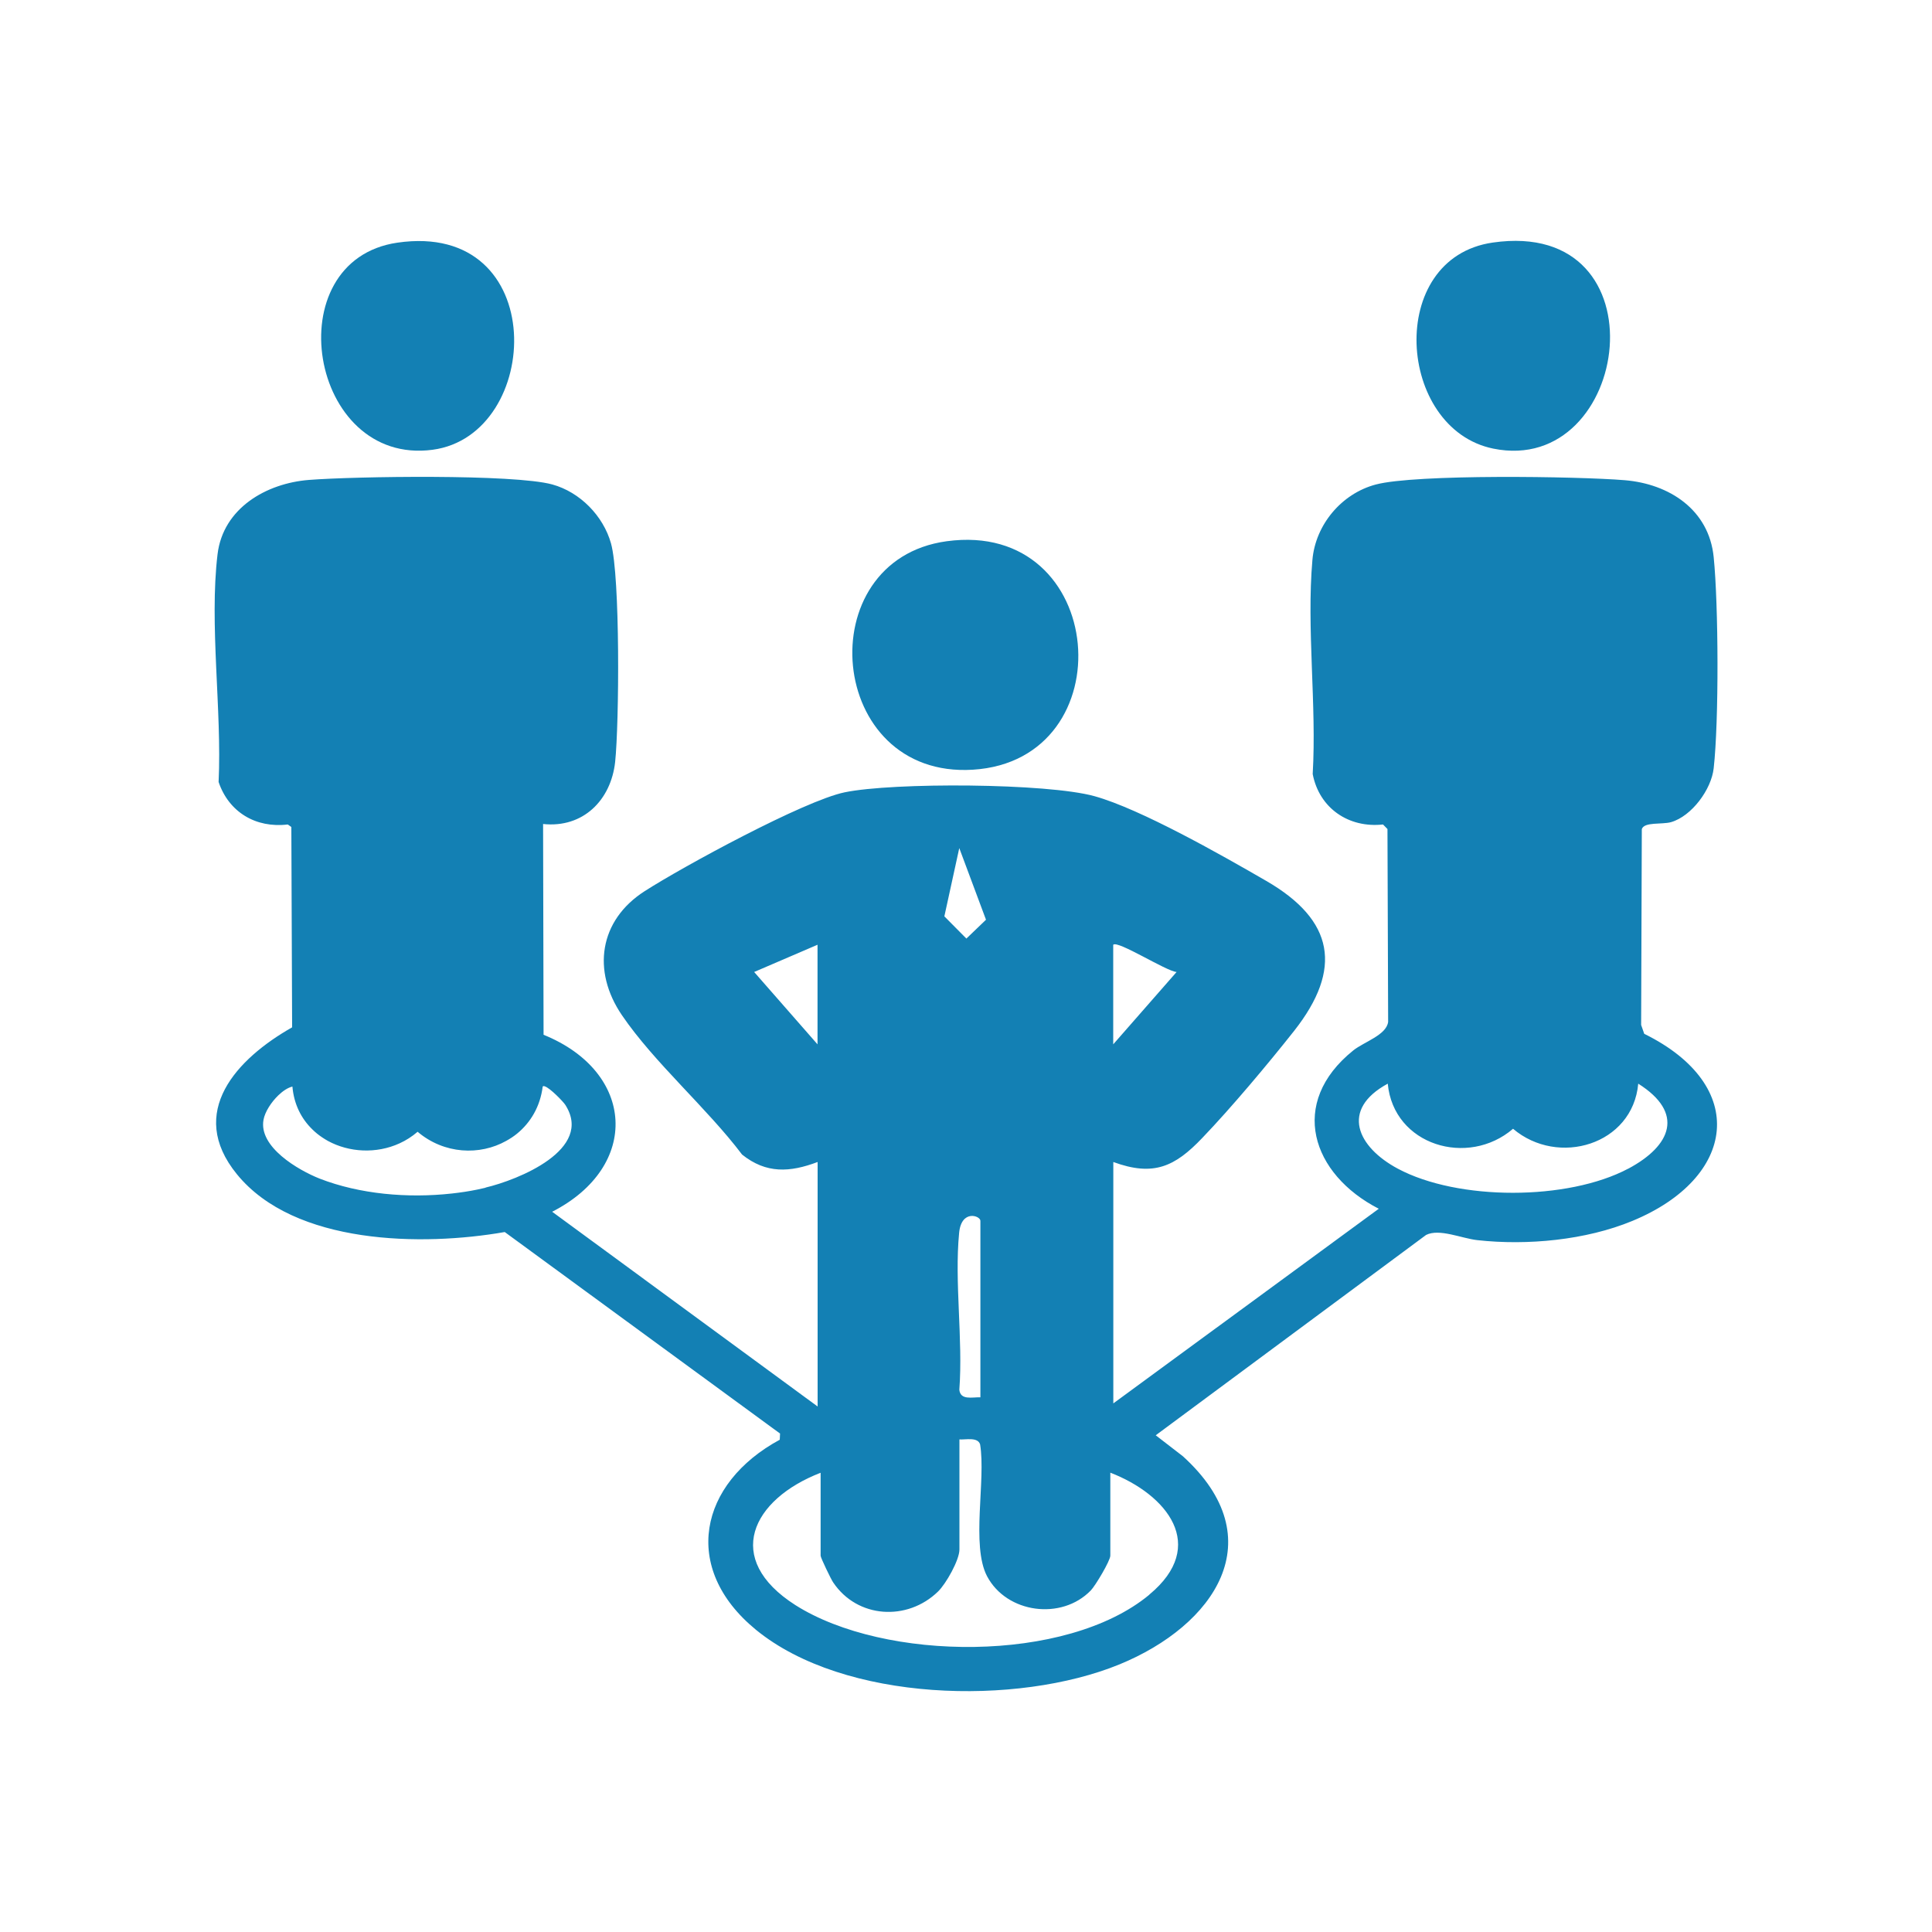
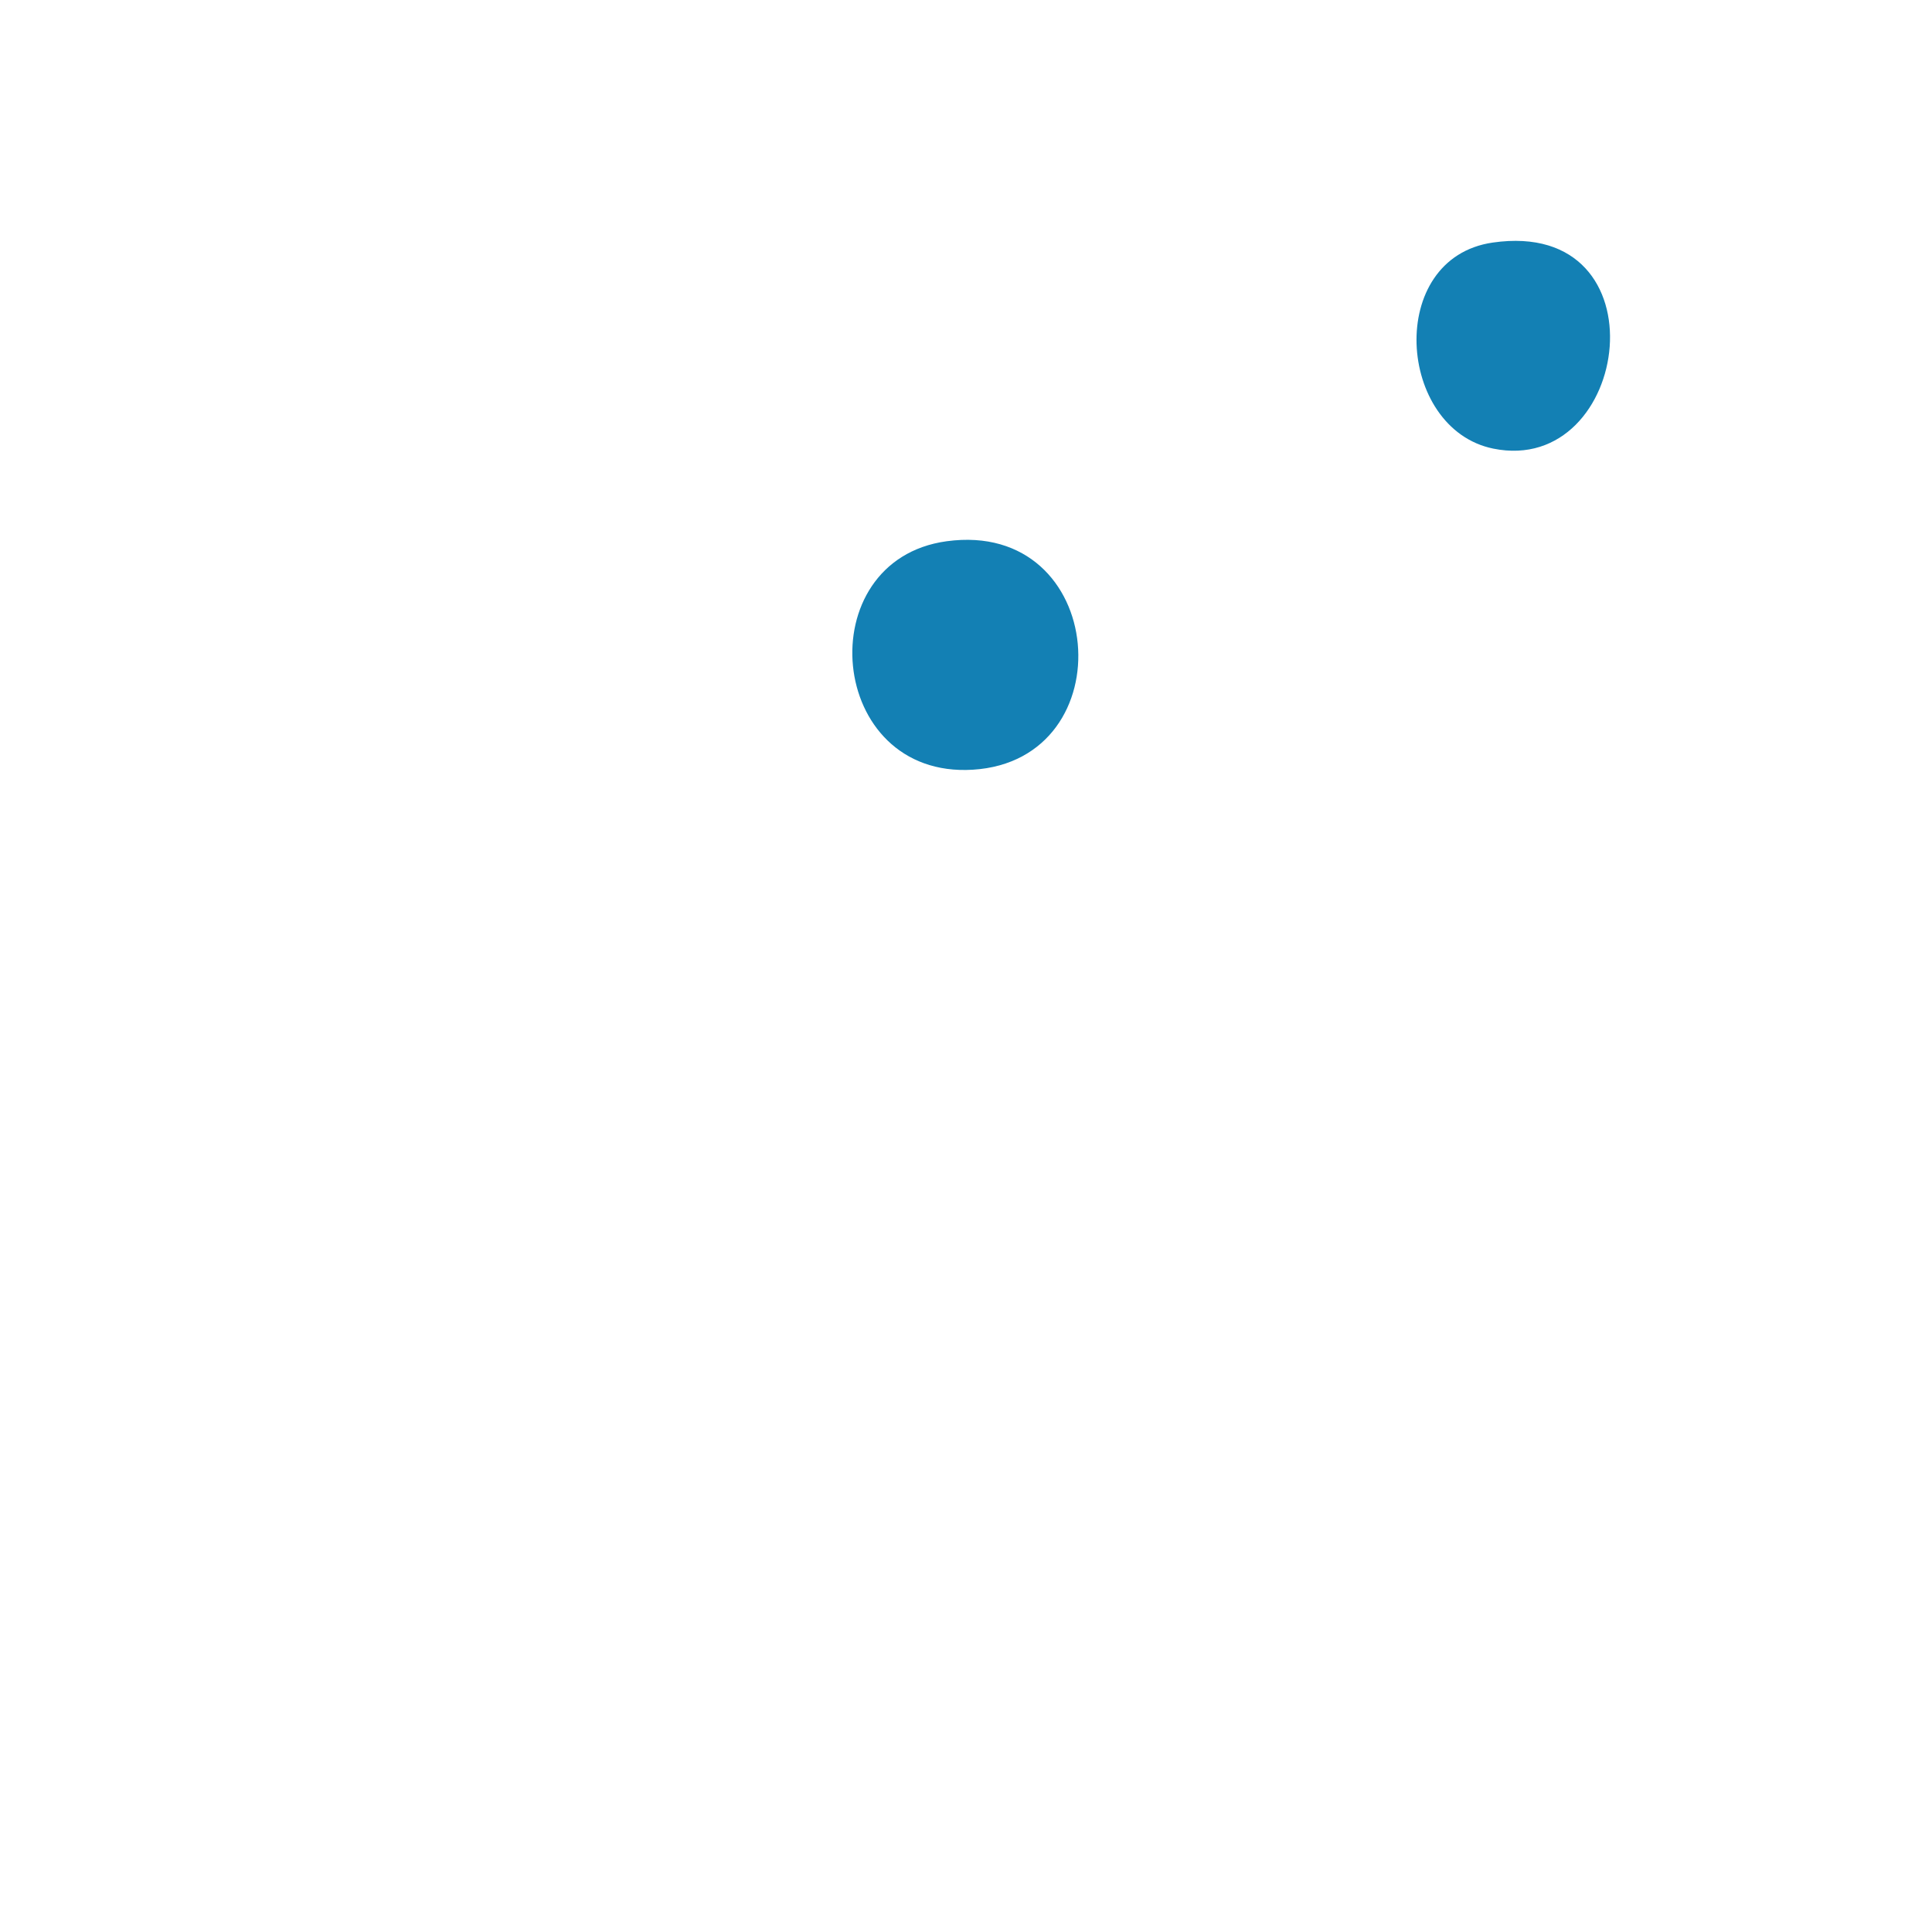
<svg xmlns="http://www.w3.org/2000/svg" id="Layer_1" data-name="Layer 1" viewBox="0 0 200 200">
  <defs>
    <style>
      .cls-1 {
        fill: #1380b4;
      }
    </style>
  </defs>
-   <path class="cls-1" d="M170.21,107.02l-.32-.92.07-20.27c.25-.77,2.08-.46,3.02-.72,2.15-.62,4.18-3.39,4.42-5.58.55-4.9.5-16.9,0-21.86-.49-4.91-4.6-7.58-9.21-7.96-4.83-.4-21.68-.65-25.78.45-3.54.94-6.24,4.17-6.55,7.81-.62,7.06.45,15,.03,22.16.68,3.54,3.73,5.61,7.28,5.22l.46.47.07,19.96c-.17,1.37-2.5,2.07-3.61,2.96-6.77,5.44-4.31,12.82,2.64,16.39l-27.48,20.15v-24.99c4.17,1.53,6.38.48,9.21-2.49,3.02-3.15,6.8-7.66,9.52-11.1,5.03-6.4,4.14-11.44-2.9-15.51-4.53-2.62-12.99-7.44-17.78-8.77-4.89-1.36-20.84-1.44-25.86-.4-4.2.87-16.73,7.68-20.7,10.23-4.72,3.02-5.48,8.26-2.36,12.84,3.35,4.92,8.8,9.61,12.44,14.43,2.5,2,4.95,1.85,7.82.77v25.31l-27.48-20.16c9.17-4.69,8.6-14.48-.89-18.32l-.05-21.82c4.15.44,7.03-2.48,7.46-6.43.42-4,.53-19.19-.43-22.62-.8-2.85-3.21-5.31-6.08-6.1-3.98-1.09-20.43-.84-25.17-.47-4.42.34-8.91,2.92-9.48,7.7-.87,7.24.46,16.16.11,23.57,1.05,3.11,3.84,4.8,7.16,4.4l.37.26.08,20.74c-5.7,3.23-10.95,8.78-5.72,15.2,5.96,7.33,19.22,7.48,27.73,5.99l28.5,20.86-.03.64c-8.34,4.51-10.26,13.28-2.47,19.67,9.14,7.49,27.04,7.92,37.63,3.59,9.83-4.03,16.02-12.97,6.57-21.55l-2.81-2.17,27.99-20.74c1.38-.69,3.67.36,5.31.54,5.16.57,11.23,0,16.04-1.99,10.77-4.45,12.11-14,1.25-19.36ZM115.24,97.8c.47-.48,5.48,2.74,6.56,2.82l-6.56,7.49v-10.31ZM50.28,122.95c-.29.07-.56.13-.85.19-.87.18-1.74.31-2.64.41-4.58.51-9.56.07-13.7-1.54-2.22-.88-6.34-3.28-5.81-6.1.15-.81.79-1.81,1.54-2.53.46-.44.96-.78,1.45-.9h0c.16,1.84.92,3.32,2.06,4.43.16.16.32.3.5.45.35.28.73.53,1.12.75,2.19,1.19,5,1.35,7.41.25.66-.3,1.29-.7,1.87-1.2,2.75,2.33,6.44,2.48,9.18.94.39-.22.77-.46,1.12-.75,1.39-1.14,2.39-2.79,2.65-4.87h0c.05-.06.12-.06.22-.02.56.18,1.91,1.59,2.11,1.9,3,4.64-4.9,7.79-8.26,8.58ZM99.31,87.81l2.76,7.4-2.03,1.95-2.28-2.3,1.54-7.05ZM99.29,127.61c.24-2.44,2.2-1.76,2.2-1.23v18.27c-.84-.03-2.06.33-2.18-.78.39-5.21-.52-11.15-.02-16.26ZM78.07,100.62l6.56-2.82v10.31l-6.56-7.49ZM118.97,165.09c-8.59,7.12-27.41,6.92-36.63,1.07-7.53-4.8-4.5-10.95,2.61-13.7v8.59c0,.2,1.07,2.43,1.3,2.76,2.51,3.74,7.68,4.03,10.85.95.83-.8,2.22-3.27,2.22-4.35v-11.4c.67.04,1.89-.27,2.14.51.61,3.71-.95,10.47.72,13.65,2.03,3.84,7.71,4.6,10.74,1.47.47-.48,2.02-3.08,2.02-3.6v-8.59c5.85,2.26,10.16,7.55,4.04,12.62ZM168.55,120.98c-6.26,3.32-17.6,3.34-23.85,0-4.17-2.23-6.01-6.1-1.04-8.8.6,6.39,8.3,8.68,12.97,4.67,4.66,3.96,12.39,1.66,12.96-4.67,4.81,3.03,3.43,6.42-1.03,8.8Z" />
  <path class="cls-1" d="M100.71,79.68c-15.15.94-17.04-21.69-2.72-23.65,16.72-2.29,18.58,22.67,2.72,23.65Z" />
  <path class="cls-1" d="M154.58,46.44c-9.98-2.04-11.17-19.73-.05-21.33,17.93-2.59,14.33,24.24.05,21.33Z" />
-   <path class="cls-1" d="M44.78,46.56c-12.8,1.7-16.26-19.61-3.64-21.44,15.87-2.31,15.07,19.92,3.64,21.44Z" />
</svg>